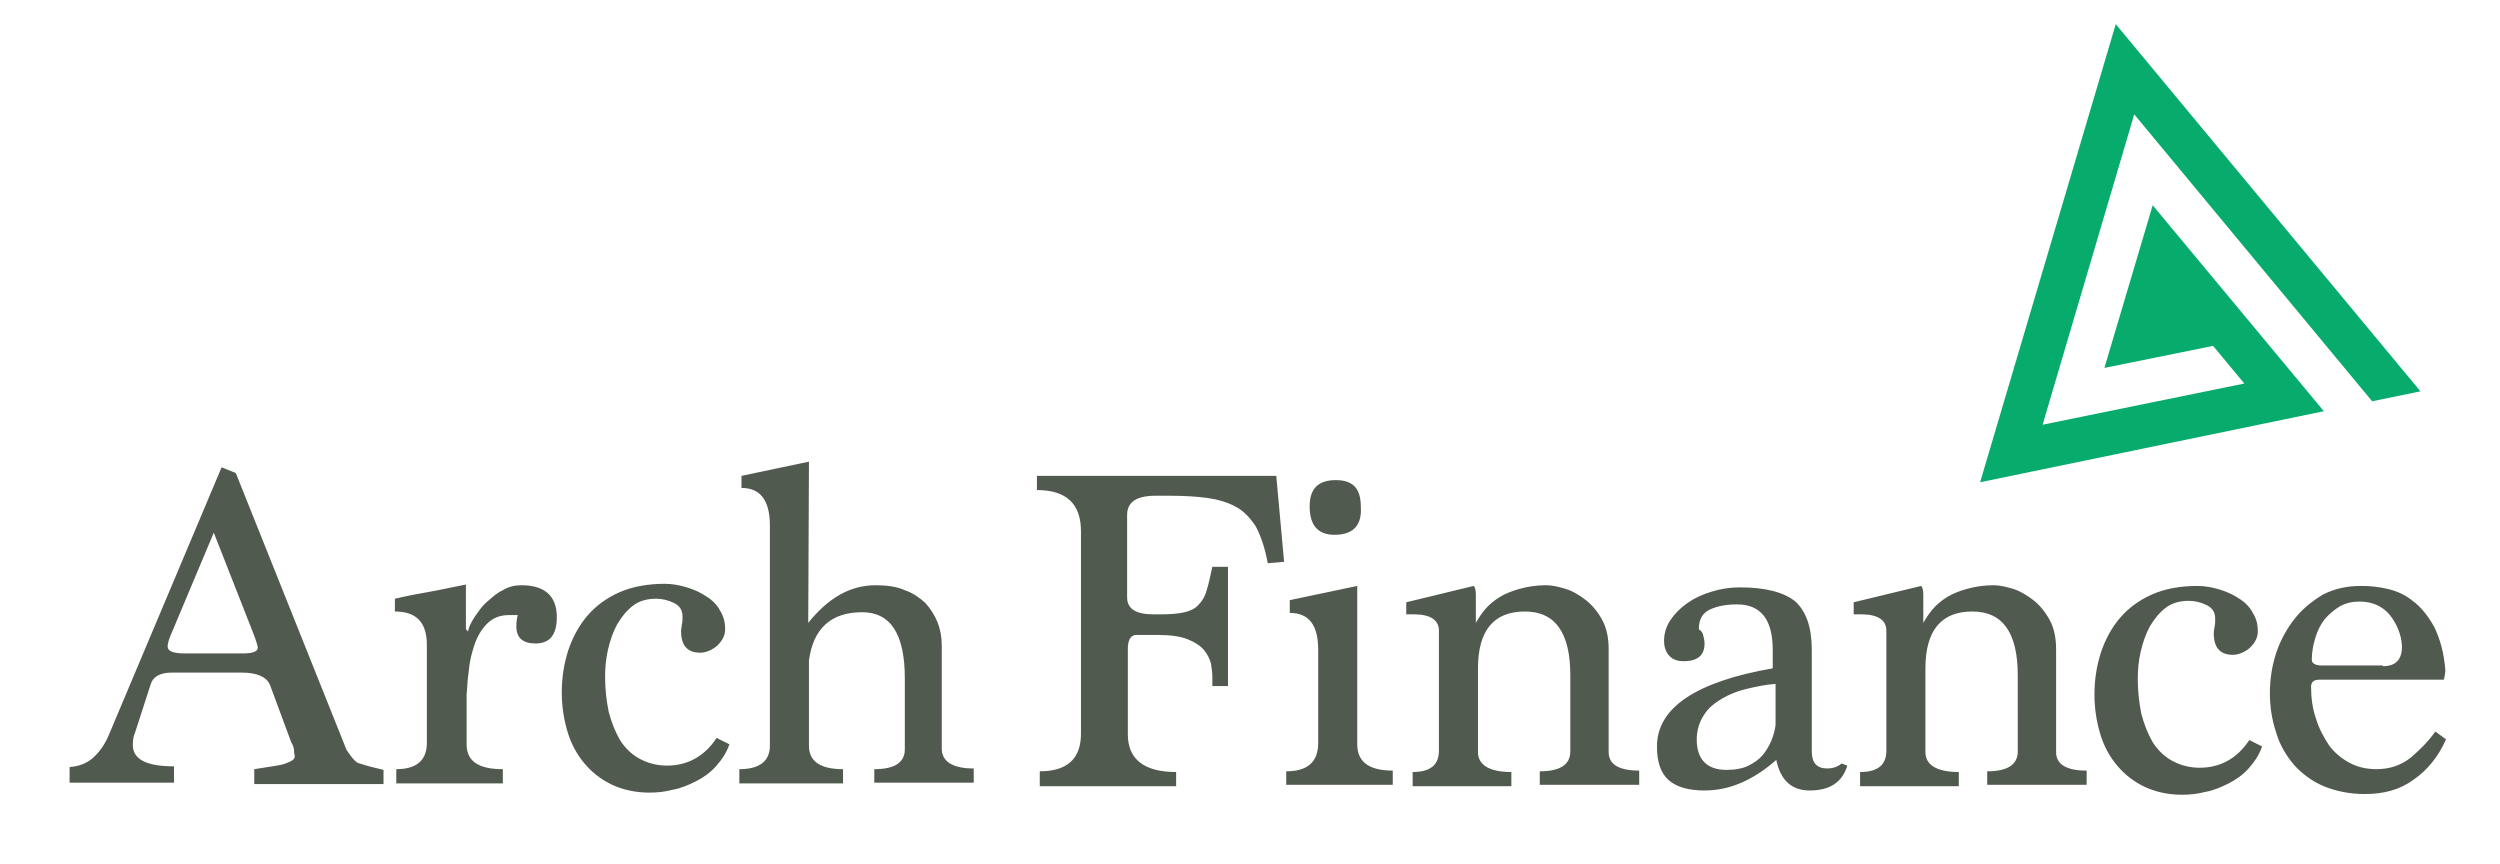
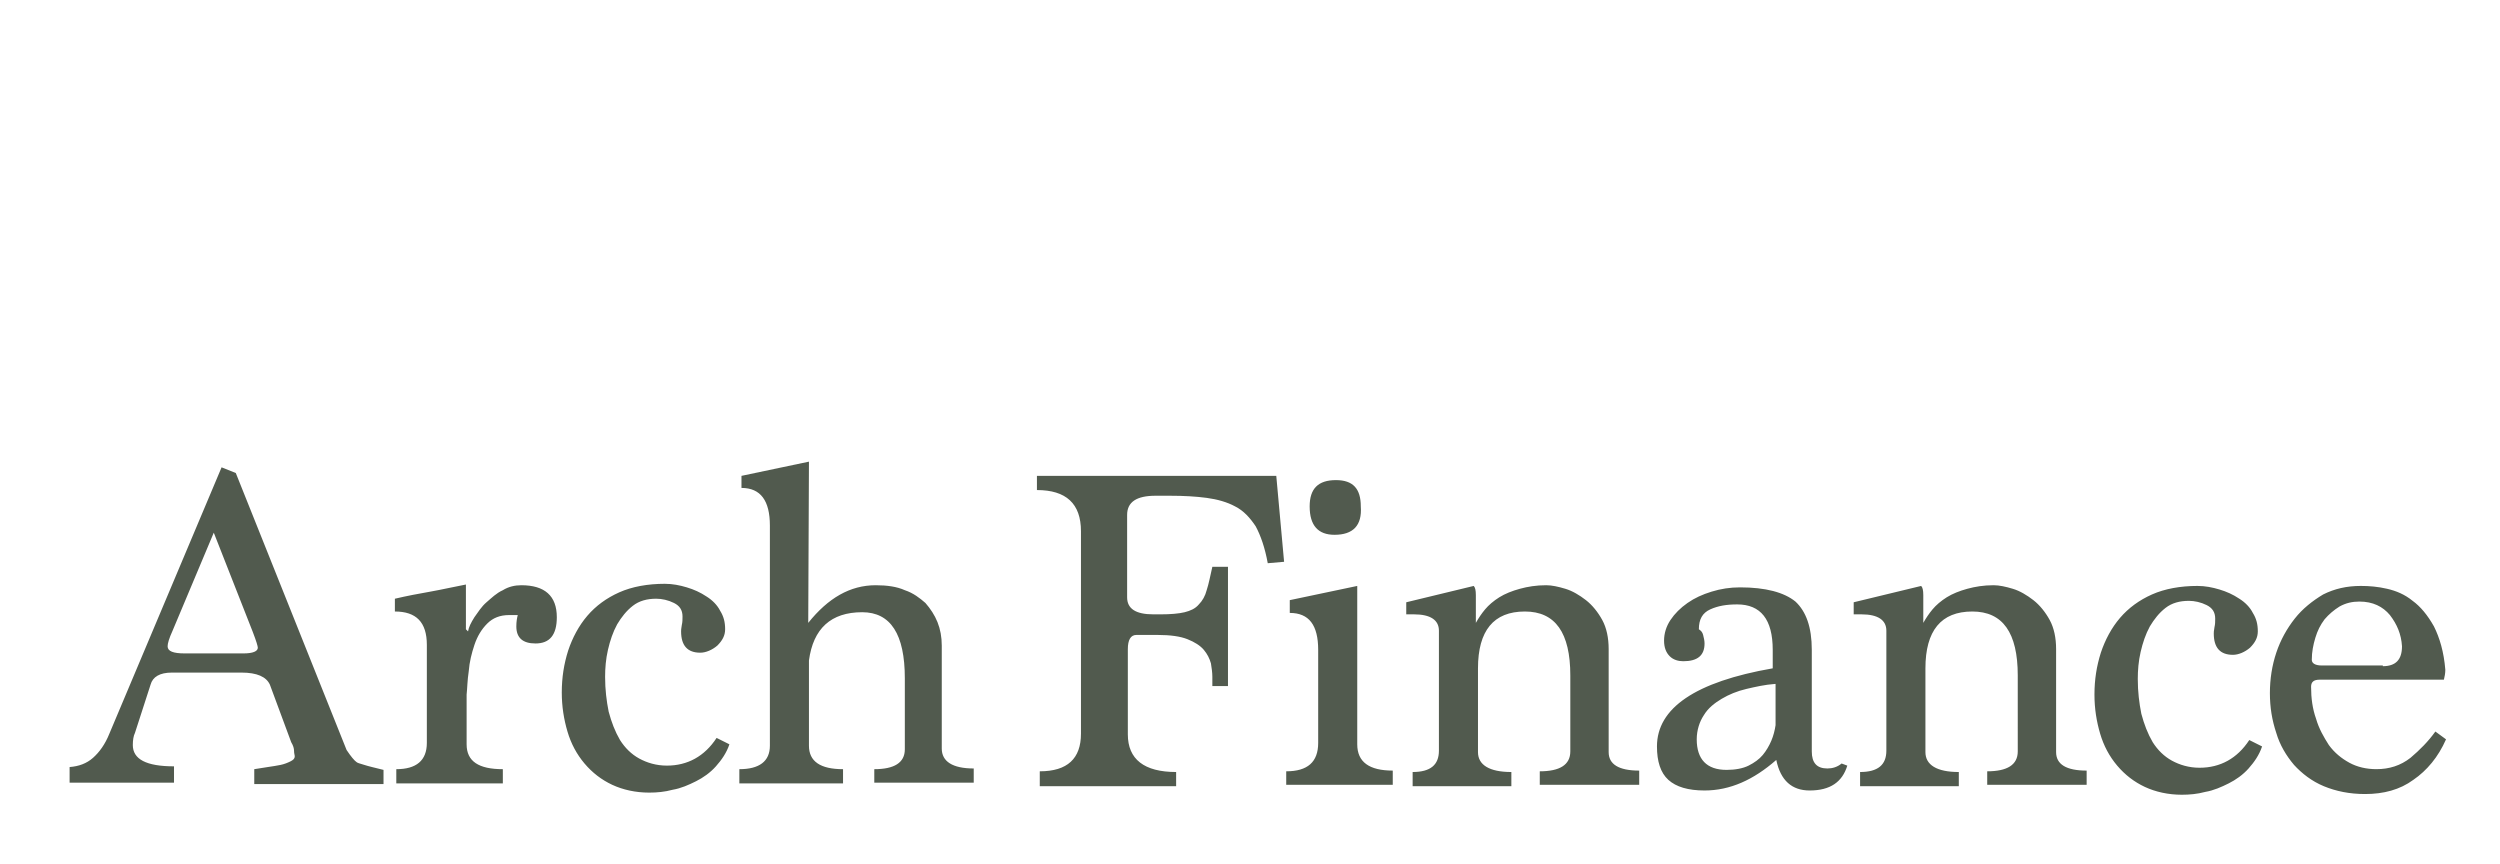
<svg xmlns="http://www.w3.org/2000/svg" version="1.1" id="Layer_1" x="0" y="0" viewBox="0 0 352 121.6" xml:space="preserve">
  <path d="M35.8 110.3v-2c.6-.1 1.3-.2 1.9-.3.7-.1 1.3-.2 1.8-.3.5-.1 1-.3 1.4-.5.4-.2.6-.4.6-.7 0-.2-.1-.4-.1-.8 0-.3-.1-.7-.4-1.2l-3-8.1c-.5-1.1-1.8-1.7-4-1.7h-9.8c-1.7 0-2.7.6-3 1.7l-2.2 6.8c-.2.4-.3 1-.3 1.7 0 2 1.9 3 5.8 3v2.3H9.8V108c1.3-.1 2.4-.5 3.3-1.3.9-.8 1.7-1.9 2.3-3.4l15.8-37.5 2 .8 15.6 39c.6.9 1.1 1.5 1.4 1.7.1.1.4.2 1.1.4.6.2 1.5.4 2.7.7v2H35.8zM30.1 75l-5.8 13.8c-.5 1.1-.7 1.8-.7 2.2 0 .7.8 1 2.4 1h8.3c1.3 0 2-.3 2-.8 0-.2-.2-.9-.7-2.2l-5.5-14zm25.7 35.3v-2c2.8 0 4.3-1.2 4.3-3.7V90.8c0-3.2-1.5-4.7-4.5-4.7v-1.8c1.7-.4 3.3-.7 5-1 1.7-.3 3.4-.7 5-1v6.3l.3.3c.1-.6.4-1.2.9-2 .5-.7 1-1.5 1.7-2.1s1.4-1.3 2.3-1.7c.8-.5 1.7-.7 2.6-.7 3.3 0 5 1.5 5 4.5 0 2.5-1 3.7-3 3.7-1.8 0-2.7-.8-2.7-2.4 0-.7.1-1.2.2-1.6h-1.2c-1.3 0-2.3.4-3.1 1.2-.8.8-1.4 1.8-1.8 3-.4 1.2-.7 2.4-.8 3.7-.2 1.3-.2 2.4-.3 3.3v7c0 2.4 1.7 3.5 5.1 3.5v2h-15zm46.9-5.5c-.4 1.2-1.1 2.2-1.9 3.1-.8.9-1.8 1.6-2.8 2.1-1 .5-2.1 1-3.3 1.2-1.1.3-2.2.4-3.3.4-1.9 0-3.7-.4-5.2-1.1-1.5-.7-2.8-1.7-3.9-3s-1.9-2.8-2.4-4.5c-.5-1.7-.8-3.5-.8-5.5 0-2.1.3-4 .9-5.9.6-1.8 1.5-3.5 2.7-4.9 1.2-1.4 2.7-2.5 4.5-3.3 1.8-.8 4-1.2 6.4-1.2 1.1 0 2.1.2 3.1.5s1.9.7 2.8 1.3c.8.5 1.5 1.2 1.9 2 .5.8.7 1.6.7 2.6 0 .9-.4 1.6-1.1 2.3-.7.6-1.6 1-2.4 1-1.8 0-2.7-1-2.7-3 0-.1 0-.4.1-.9.1-.4.1-.8.1-1.2 0-.9-.4-1.5-1.2-1.9-.8-.4-1.7-.6-2.5-.6-1.3 0-2.4.3-3.3 1-.9.7-1.6 1.6-2.2 2.6-.6 1.1-1 2.3-1.3 3.6-.3 1.3-.4 2.6-.4 3.8 0 1.8.2 3.4.5 4.9.4 1.5.9 2.8 1.6 4 .7 1.1 1.6 2 2.7 2.6 1.1.6 2.4 1 3.9 1 2.9 0 5.3-1.3 7-3.9l1.8.9zm20.4 5.5v-2c2.8 0 4.3-.9 4.3-2.8v-10c0-6.2-2-9.3-6-9.3-4.4 0-6.9 2.3-7.5 6.8v12c0 2.2 1.6 3.3 4.8 3.3v2h-14.6v-2c2.8 0 4.3-1.1 4.3-3.3V74c0-3.5-1.3-5.3-4-5.3V67l9.5-2-.1 22.7c2.8-3.5 5.9-5.3 9.5-5.3 1.6 0 3 .2 4.1.7 1.2.4 2.1 1.1 2.9 1.8.7.8 1.3 1.7 1.7 2.7.4 1 .6 2.1.6 3.3v14.5c0 1.8 1.5 2.8 4.5 2.8v2h-14zm23.3.3v-2c3.9 0 5.8-1.8 5.8-5.3V74.8c0-3.9-2.1-5.8-6.2-5.8v-2h33.7l1.1 12.1-2.3.2c-.4-2.2-1-3.9-1.7-5.2-.8-1.2-1.7-2.2-2.9-2.8-1.1-.6-2.5-1-4-1.2-1.5-.2-3.2-.3-5.2-.3h-2c-2.7 0-4 .9-4 2.7v11.6c0 1.6 1.2 2.4 3.7 2.4h1c1.4 0 2.6-.1 3.4-.3.8-.2 1.5-.5 2-1.1.5-.5.9-1.2 1.1-2 .3-.9.5-2 .8-3.3h2.2v16.8h-2.2v-1.3c0-.6-.1-1.3-.2-1.9-.2-.7-.5-1.3-1-1.9-.5-.6-1.3-1.1-2.3-1.5-1-.4-2.4-.6-4.2-.6h-3c-.8 0-1.2.7-1.2 2v12c0 3.5 2.3 5.3 6.8 5.3v2h-19.2zm34.7 0v-2c3 0 4.5-1.3 4.5-4V91.5c0-3.5-1.3-5.2-4-5.2v-1.8l9.5-2v22.3c0 2.5 1.7 3.7 5 3.7v2h-15zm6.8-35.3c-2.3 0-3.5-1.3-3.5-4 0-2.5 1.2-3.7 3.7-3.7 2.4 0 3.5 1.2 3.5 3.7.2 2.7-1.1 4-3.7 4zm28.9 35.3v-2c2.8 0 4.3-.9 4.3-2.8V95.1c0-6-2.1-9-6.4-9-4.4 0-6.6 2.7-6.6 8v11.8c0 1.8 1.6 2.8 4.7 2.8v2h-13.9v-2c2.5 0 3.7-1 3.7-3V88.8c0-1.5-1.2-2.3-3.5-2.3H198v-1.7l9.5-2.3c.2.2.3.6.3 1.3v3.9c.4-.7.8-1.3 1.3-1.9.5-.6 1.2-1.2 2-1.7s1.8-.9 2.9-1.2c1.1-.3 2.3-.5 3.7-.5.8 0 1.7.2 2.7.5 1 .3 2 .9 2.9 1.6.9.7 1.7 1.7 2.3 2.8.6 1.1.9 2.5.9 4.1v14.5c0 1.7 1.4 2.6 4.3 2.6v2h-14zm43.3-2.8c-.7 2.3-2.4 3.5-5.3 3.5-2.5 0-4.1-1.4-4.7-4.3-3.2 2.8-6.5 4.3-10.1 4.3-2.3 0-4-.5-5.1-1.5-1.1-1-1.6-2.6-1.6-4.7 0-5.4 5.4-9.1 16.3-11v-2.6c0-4.3-1.7-6.4-5-6.4-1.5 0-2.7.2-3.8.7-1.1.5-1.6 1.4-1.6 2.8.3.2.5.4.6.8.1.4.2.8.2 1.2 0 1.7-1 2.5-3 2.5-.7 0-1.4-.2-1.9-.7-.5-.5-.8-1.2-.8-2.2 0-1 .3-2 .9-2.9.6-.9 1.4-1.7 2.4-2.4s2.1-1.2 3.4-1.6c1.3-.4 2.6-.6 4-.6 3.6 0 6.2.7 7.8 2 1.5 1.4 2.3 3.6 2.3 6.8v14.3c0 1.6.7 2.4 2.2 2.4.7 0 1.4-.2 2-.7l.8.3zm-10.2-11.5c-1.4.1-2.7.4-4 .7-1.3.3-2.5.8-3.5 1.4-1 .6-1.9 1.3-2.5 2.3-.6.9-1 2.1-1 3.4 0 2.8 1.4 4.3 4.2 4.3 1.2 0 2.3-.2 3.1-.6.8-.4 1.5-.9 2-1.5s.9-1.3 1.2-2c.3-.7.5-1.5.6-2.2v-5.8zm29.9 14.3v-2c2.8 0 4.3-.9 4.3-2.8V95.1c0-6-2.1-9-6.4-9-4.4 0-6.6 2.7-6.6 8v11.8c0 1.8 1.6 2.8 4.7 2.8v2h-13.9v-2c2.5 0 3.7-1 3.7-3V88.8c0-1.5-1.2-2.3-3.5-2.3H261v-1.7l9.5-2.3c.2.2.3.6.3 1.3v3.9c.4-.7.8-1.3 1.3-1.9.5-.6 1.2-1.2 2-1.7s1.8-.9 2.9-1.2c1.1-.3 2.3-.5 3.7-.5.8 0 1.7.2 2.7.5 1 .3 2 .9 2.9 1.6.9.7 1.7 1.7 2.3 2.8.6 1.1.9 2.5.9 4.1v14.5c0 1.7 1.4 2.6 4.3 2.6v2h-14zm38.7-5.5c-.4 1.2-1.1 2.2-1.9 3.1-.8.9-1.8 1.6-2.8 2.1-1 .5-2.1 1-3.3 1.2-1.1.3-2.2.4-3.3.4-1.9 0-3.7-.4-5.2-1.1-1.5-.7-2.8-1.7-3.9-3s-1.9-2.8-2.4-4.5c-.5-1.7-.8-3.5-.8-5.5 0-2.1.3-4 .9-5.9.6-1.8 1.5-3.5 2.7-4.9 1.2-1.4 2.7-2.5 4.5-3.3 1.8-.8 4-1.2 6.4-1.2 1.1 0 2.1.2 3.1.5s1.9.7 2.8 1.3c.8.5 1.5 1.2 1.9 2 .5.8.7 1.6.7 2.6 0 .9-.4 1.6-1.1 2.3-.7.6-1.6 1-2.4 1-1.8 0-2.7-1-2.7-3 0-.1 0-.4.1-.9.1-.4.1-.8.1-1.2 0-.9-.4-1.5-1.2-1.9-.8-.4-1.7-.6-2.5-.6-1.3 0-2.4.3-3.3 1-.9.7-1.6 1.6-2.2 2.6-.6 1.1-1 2.3-1.3 3.6-.3 1.3-.4 2.6-.4 3.8 0 1.8.2 3.4.5 4.9.4 1.5.9 2.8 1.6 4 .7 1.1 1.6 2 2.7 2.6 1.1.6 2.4 1 3.9 1 2.9 0 5.3-1.3 7-3.9l1.8.9zm25.9-1c-1.1 2.5-2.7 4.4-4.6 5.7-1.9 1.4-4.2 2-6.8 2-2.2 0-4.1-.4-5.8-1.1s-3.1-1.8-4.2-3c-1.1-1.3-2-2.8-2.5-4.5-.6-1.8-.9-3.6-.9-5.6 0-2 .3-3.9.9-5.7.6-1.8 1.5-3.4 2.6-4.8s2.5-2.5 4-3.4c1.6-.8 3.3-1.2 5.3-1.2 1.2 0 2.4.1 3.7.4 1.3.3 2.5.8 3.6 1.7 1.1.8 2.1 2 3 3.6.8 1.6 1.4 3.6 1.6 6.1 0 .5-.1 1-.2 1.4h-17.5c-.8 0-1.2.3-1.2 1 0 1.6.2 3.1.7 4.5.4 1.4 1.1 2.6 1.8 3.7.8 1.1 1.8 1.9 2.9 2.5 1.1.6 2.4.9 3.8.9 1.8 0 3.4-.5 4.8-1.6 1.3-1.1 2.5-2.3 3.5-3.7l1.5 1.1zm-8.9-10.3c1.8 0 2.7-.9 2.7-2.8-.1-1.7-.7-3.1-1.7-4.4-1-1.2-2.4-1.9-4.3-1.9-1 0-1.9.2-2.8.7-.8.5-1.5 1.1-2.1 1.8-.6.8-1 1.6-1.3 2.6-.3 1-.5 2-.5 3.1 0 .5.5.8 1.4.8h8.6z" fill="#515a4e" />
-   <path fill="#07ab6c" d="M278.8 67.9l19.1-64.5 42.9 51.7-6.8 1.4-33.5-40.4-12.9 43.7L316 54l-4.4-5.3-15.3 3.1 6.8-22.9 24.1 29z" />
</svg>